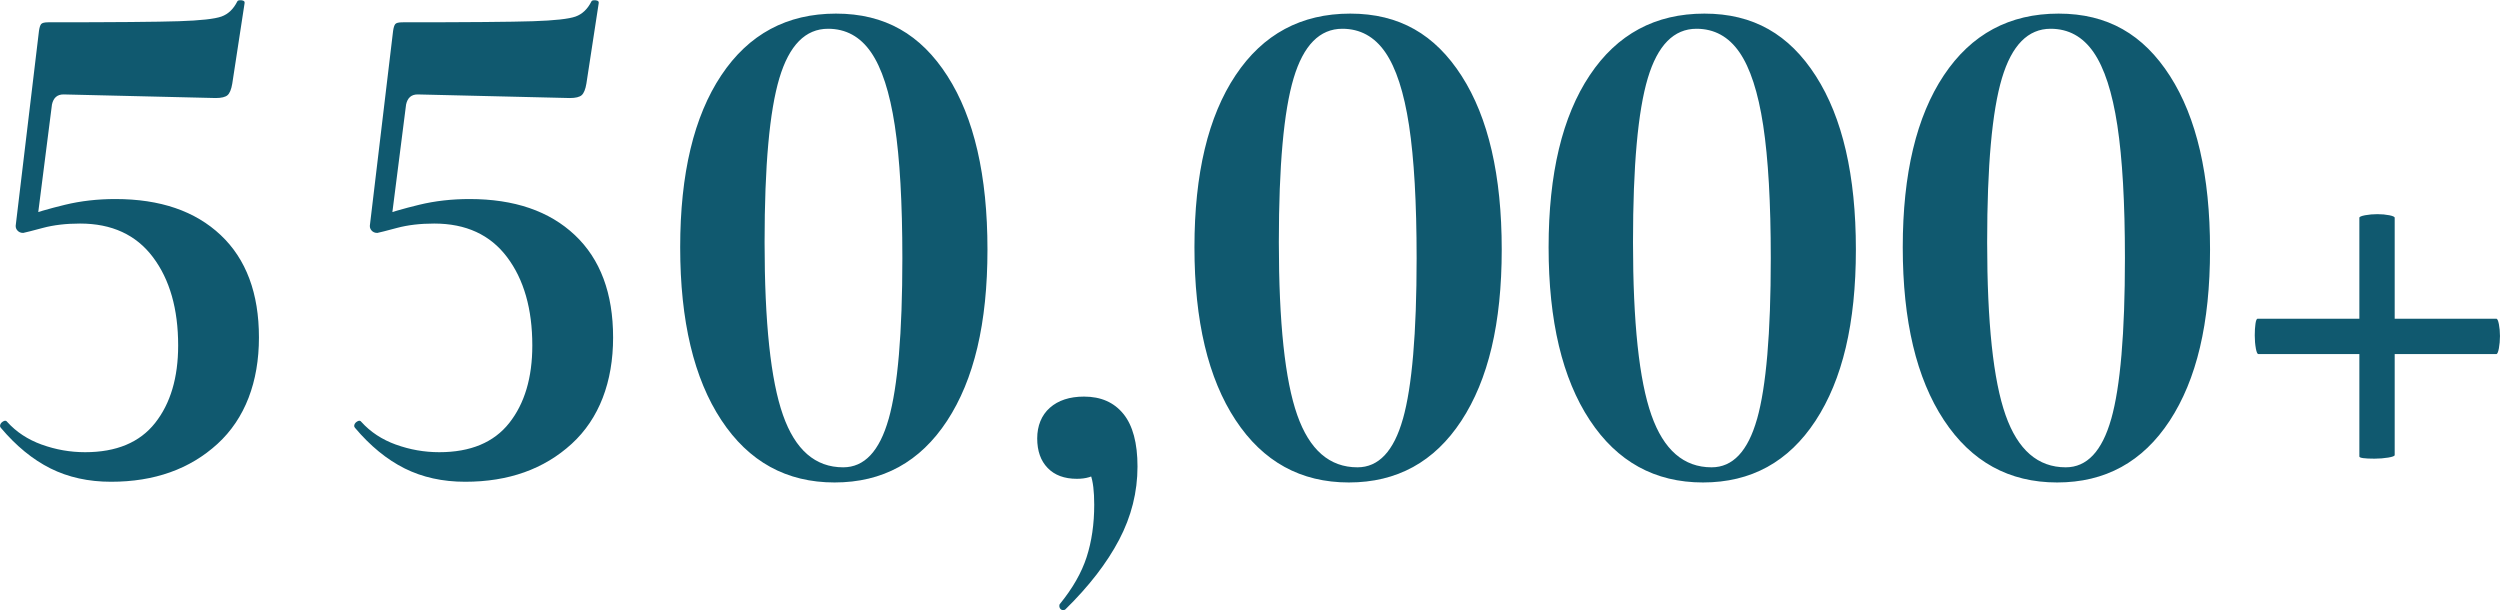
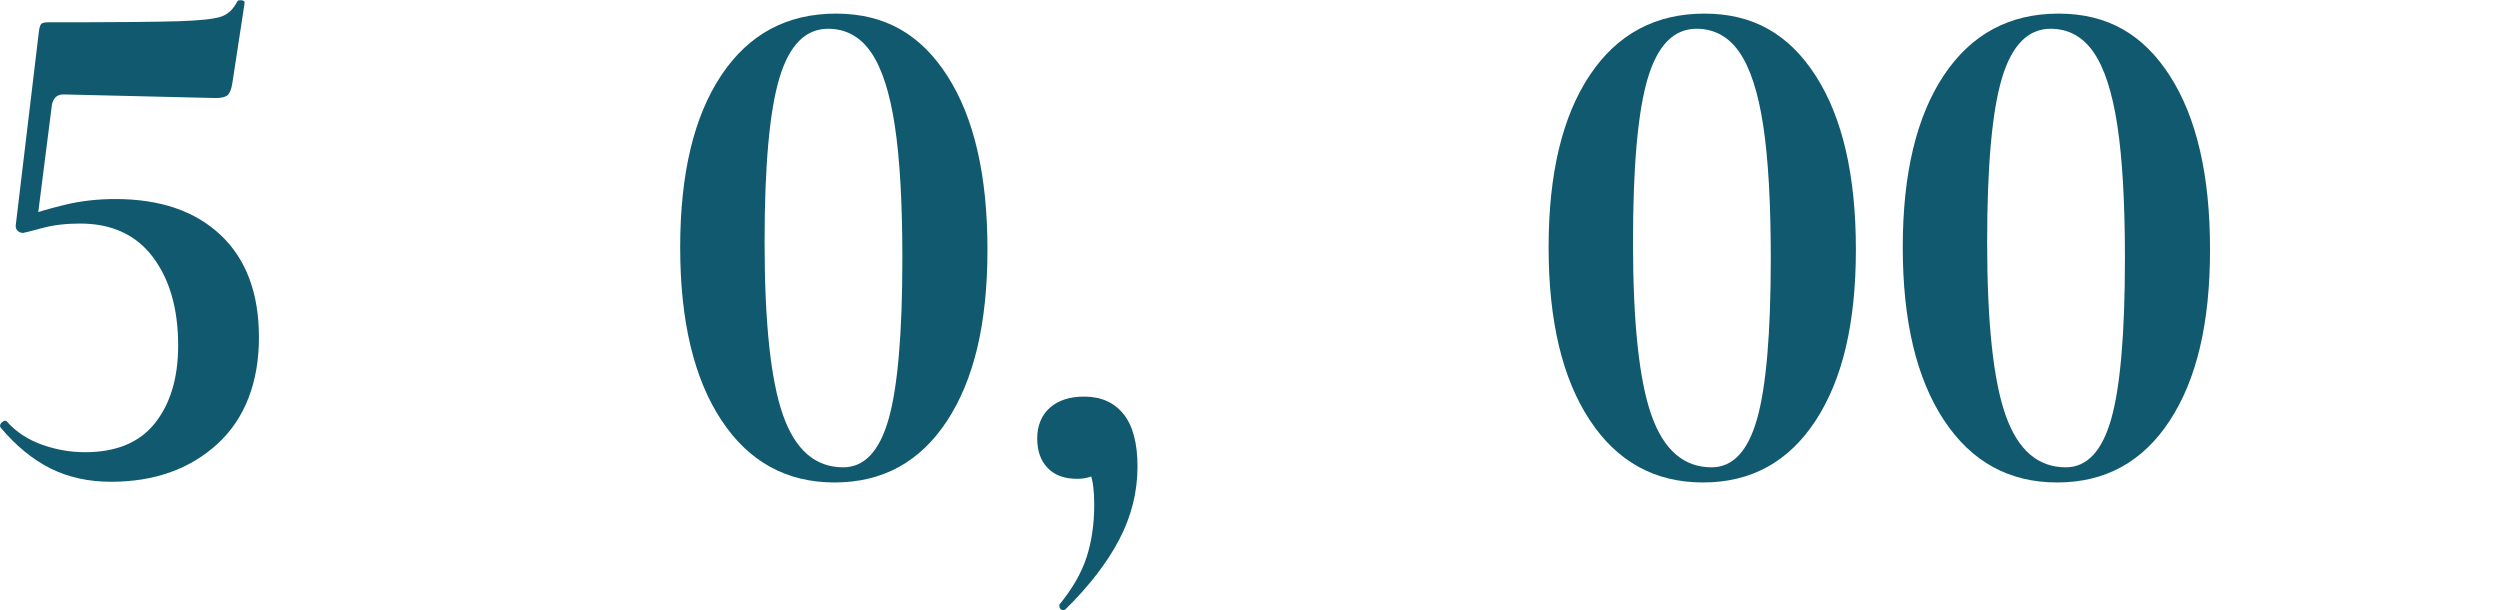
<svg xmlns="http://www.w3.org/2000/svg" id="Layer_1687aadf58613c" data-name="Layer 1" viewBox="0 0 811.65 198.02" aria-hidden="true" width="811px" height="198px">
  <defs>
    <linearGradient class="cerosgradient" data-cerosgradient="true" id="CerosGradient_idf91fbd83a" gradientUnits="userSpaceOnUse" x1="50%" y1="100%" x2="50%" y2="0%">
      <stop offset="0%" stop-color="#d1d1d1" />
      <stop offset="100%" stop-color="#d1d1d1" />
    </linearGradient>
    <linearGradient />
    <style>
      .cls-1-687aadf58613c{
        fill: #10596f;
      }
    </style>
  </defs>
  <path class="cls-1-687aadf58613c" d="M13.58,144.28c4.53,1.64,9.21,2.46,14.05,2.46,10.15,0,17.72-3.16,22.72-9.48,4.99-6.32,7.49-14.71,7.49-25.17,0-11.86-2.73-21.43-8.2-28.69-5.47-7.26-13.35-10.89-23.65-10.89-4.53,0-8.55.47-12.06,1.41-3.51.94-5.66,1.49-6.44,1.64-.16,0-.23-.23-.23-.7,0-.78.12-1.64.35-2.58.23-.94.43-1.64.59-2.11,3.43-1.25,7.73-2.5,12.88-3.75,5.15-1.25,10.61-1.87,16.39-1.87,14.52,0,25.91,3.9,34.19,11.71,8.27,7.81,12.41,18.89,12.41,33.25s-4.49,26.34-13.47,34.54c-8.98,8.2-20.49,12.29-34.54,12.29-7.34,0-13.9-1.45-19.67-4.33-5.78-2.89-11.16-7.3-16.16-13.23l-.23-.47c0-.62.31-1.13.94-1.52.62-.39,1.09-.35,1.4.12,2.96,3.28,6.71,5.74,11.24,7.38ZM5.62,74.73c-.47-.54-.63-1.21-.47-1.99L12.65,9.98c.15-1.09.39-1.83.7-2.22.31-.39,1.09-.59,2.34-.59,21.23,0,35.36-.12,42.39-.35,7.03-.23,11.63-.74,13.82-1.52,2.18-.78,3.9-2.42,5.15-4.92.15-.31.62-.43,1.4-.35.78.08,1.09.43.94,1.05l-3.98,25.99c-.31,1.87-.82,3.12-1.52,3.75-.7.62-1.99.94-3.86.94l-49.41-1.17c-2.03,0-3.28,1.09-3.75,3.28l-4.92,38.64-4.45,3.04c-.78,0-1.4-.27-1.87-.82Z" />
-   <path class="cls-1-687aadf58613c" d="M128.56,144.28c4.53,1.64,9.21,2.46,14.05,2.46,10.15,0,17.72-3.16,22.72-9.48,4.99-6.32,7.49-14.71,7.49-25.17,0-11.86-2.73-21.43-8.2-28.69-5.47-7.26-13.35-10.89-23.65-10.89-4.53,0-8.55.47-12.06,1.41-3.51.94-5.66,1.49-6.44,1.64-.16,0-.23-.23-.23-.7,0-.78.12-1.64.35-2.58.23-.94.43-1.64.59-2.11,3.43-1.25,7.73-2.5,12.88-3.75,5.15-1.25,10.61-1.87,16.39-1.87,14.52,0,25.91,3.9,34.19,11.71,8.27,7.81,12.41,18.89,12.41,33.25s-4.49,26.34-13.47,34.54c-8.98,8.2-20.49,12.29-34.54,12.29-7.34,0-13.9-1.45-19.67-4.33-5.78-2.89-11.16-7.3-16.16-13.23l-.23-.47c0-.62.31-1.13.94-1.52.62-.39,1.09-.35,1.4.12,2.96,3.28,6.71,5.74,11.24,7.38ZM120.6,74.73c-.47-.54-.63-1.21-.47-1.99l7.49-62.76c.15-1.09.39-1.83.7-2.22.31-.39,1.09-.59,2.34-.59,21.23,0,35.36-.12,42.39-.35,7.03-.23,11.63-.74,13.82-1.52,2.18-.78,3.9-2.42,5.15-4.92.15-.31.62-.43,1.4-.35.78.08,1.09.43.94,1.05l-3.98,25.99c-.31,1.87-.82,3.12-1.52,3.75-.7.62-1.99.94-3.86.94l-49.41-1.17c-2.03,0-3.28,1.09-3.75,3.28l-4.92,38.64-4.45,3.04c-.78,0-1.4-.27-1.87-.82Z" />
  <path class="cls-1-687aadf58613c" d="M234.18,136.31c-8.9-13.5-13.35-32.2-13.35-56.09s4.45-42.5,13.35-55.85c8.9-13.35,21.31-20.02,37.23-20.02s27.52,6.75,36.18,20.26c8.66,13.51,13,32.28,13,56.32s-4.37,42.27-13.11,55.62c-8.75,13.35-20.92,20.02-36.53,20.02s-27.87-6.75-36.77-20.26ZM288.51,135.96c2.96-10.46,4.45-27.87,4.45-52.22,0-17.95-.82-32.32-2.46-43.09s-4.22-18.69-7.73-23.77c-3.51-5.07-8.16-7.61-13.93-7.61-7.34,0-12.61,5.35-15.81,16.04-3.2,10.7-4.8,28.45-4.8,53.28,0,26.07,1.99,44.77,5.97,56.08,3.98,11.32,10.5,16.98,19.55,16.98,6.87,0,11.79-5.23,14.75-15.69Z" />
  <path class="cls-1-687aadf58613c" d="M364.73,134.32c3.04,3.75,4.57,9.45,4.57,17.09,0,8.27-1.99,16.19-5.97,23.77-3.98,7.57-9.8,15.1-17.45,22.6-.16.15-.39.23-.7.23-.47,0-.82-.2-1.05-.59-.23-.39-.27-.82-.12-1.29,4.22-5.15,7.14-10.27,8.78-15.34,1.64-5.08,2.46-10.74,2.46-16.98,0-4.37-.39-7.61-1.17-9.72-.78-2.11-2.03-3.86-3.75-5.27l8.66-1.64c.15,2.66-.63,4.68-2.34,6.09-1.72,1.41-4.06,2.11-7.03,2.11-4.06,0-7.22-1.17-9.48-3.51-2.27-2.34-3.4-5.54-3.4-9.6s1.37-7.53,4.1-9.95c2.73-2.42,6.44-3.63,11.12-3.63,5.46,0,9.72,1.87,12.76,5.62Z" />
-   <path class="cls-1-687aadf58613c" d="M401.14,136.31c-8.9-13.5-13.35-32.2-13.35-56.09s4.45-42.5,13.35-55.85c8.9-13.35,21.31-20.02,37.23-20.02s27.52,6.75,36.18,20.26c8.66,13.51,13,32.28,13,56.32s-4.37,42.27-13.11,55.62c-8.75,13.35-20.92,20.02-36.53,20.02s-27.87-6.75-36.77-20.26ZM455.47,135.96c2.96-10.46,4.45-27.87,4.45-52.22,0-17.95-.82-32.32-2.46-43.09s-4.22-18.69-7.73-23.77c-3.51-5.07-8.16-7.61-13.93-7.61-7.34,0-12.61,5.35-15.81,16.04-3.2,10.7-4.8,28.45-4.8,53.28,0,26.07,1.99,44.77,5.97,56.08,3.98,11.32,10.5,16.98,19.55,16.98,6.87,0,11.79-5.23,14.75-15.69Z" />
  <path class="cls-1-687aadf58613c" d="M516.12,136.31c-8.9-13.5-13.35-32.2-13.35-56.09s4.45-42.5,13.35-55.85c8.9-13.35,21.31-20.02,37.23-20.02s27.52,6.75,36.18,20.26c8.66,13.51,13,32.28,13,56.32s-4.37,42.27-13.11,55.62c-8.75,13.35-20.92,20.02-36.53,20.02s-27.87-6.75-36.77-20.26ZM570.45,135.96c2.96-10.46,4.45-27.87,4.45-52.22,0-17.95-.82-32.32-2.46-43.09s-4.22-18.69-7.73-23.77c-3.51-5.07-8.16-7.61-13.93-7.61-7.34,0-12.61,5.35-15.81,16.04-3.2,10.7-4.8,28.45-4.8,53.28,0,26.07,1.99,44.77,5.97,56.08,3.98,11.32,10.5,16.98,19.55,16.98,6.87,0,11.79-5.23,14.75-15.69Z" />
  <path class="cls-1-687aadf58613c" d="M631.1,136.31c-8.9-13.5-13.35-32.2-13.35-56.09s4.45-42.5,13.35-55.85c8.9-13.35,21.31-20.02,37.23-20.02s27.52,6.75,36.18,20.26c8.66,13.51,13,32.28,13,56.32s-4.37,42.27-13.11,55.62c-8.75,13.35-20.92,20.02-36.53,20.02s-27.87-6.75-36.77-20.26ZM685.43,135.96c2.96-10.46,4.45-27.87,4.45-52.22,0-17.95-.82-32.32-2.46-43.09s-4.22-18.69-7.73-23.77c-3.51-5.07-8.16-7.61-13.93-7.61-7.34,0-12.61,5.35-15.81,16.04-3.2,10.7-4.8,28.45-4.8,53.28,0,26.07,1.99,44.77,5.97,56.08,3.98,11.32,10.5,16.98,19.55,16.98,6.87,0,11.79-5.23,14.75-15.69Z" />
-   <path class="cls-1-687aadf58613c" d="M732.38,113.01c-.23-1.25-.35-2.65-.35-4.21,0-1.41.08-2.65.23-3.75.15-1.09.39-1.64.7-1.64h77.51c.31,0,.59.59.82,1.76.23,1.17.35,2.46.35,3.86s-.12,2.73-.35,3.98c-.23,1.25-.51,1.87-.82,1.87h-77.28c-.31,0-.59-.62-.82-1.87ZM775.36,148.49c-1.41.23-2.89.35-4.45.35-3.28,0-4.92-.23-4.92-.7v-77.51c0-.31.62-.58,1.87-.82,1.25-.23,2.58-.35,3.98-.35s2.69.12,3.86.35,1.76.51,1.76.82v77.04c0,.31-.7.59-2.11.82Z" />
</svg>